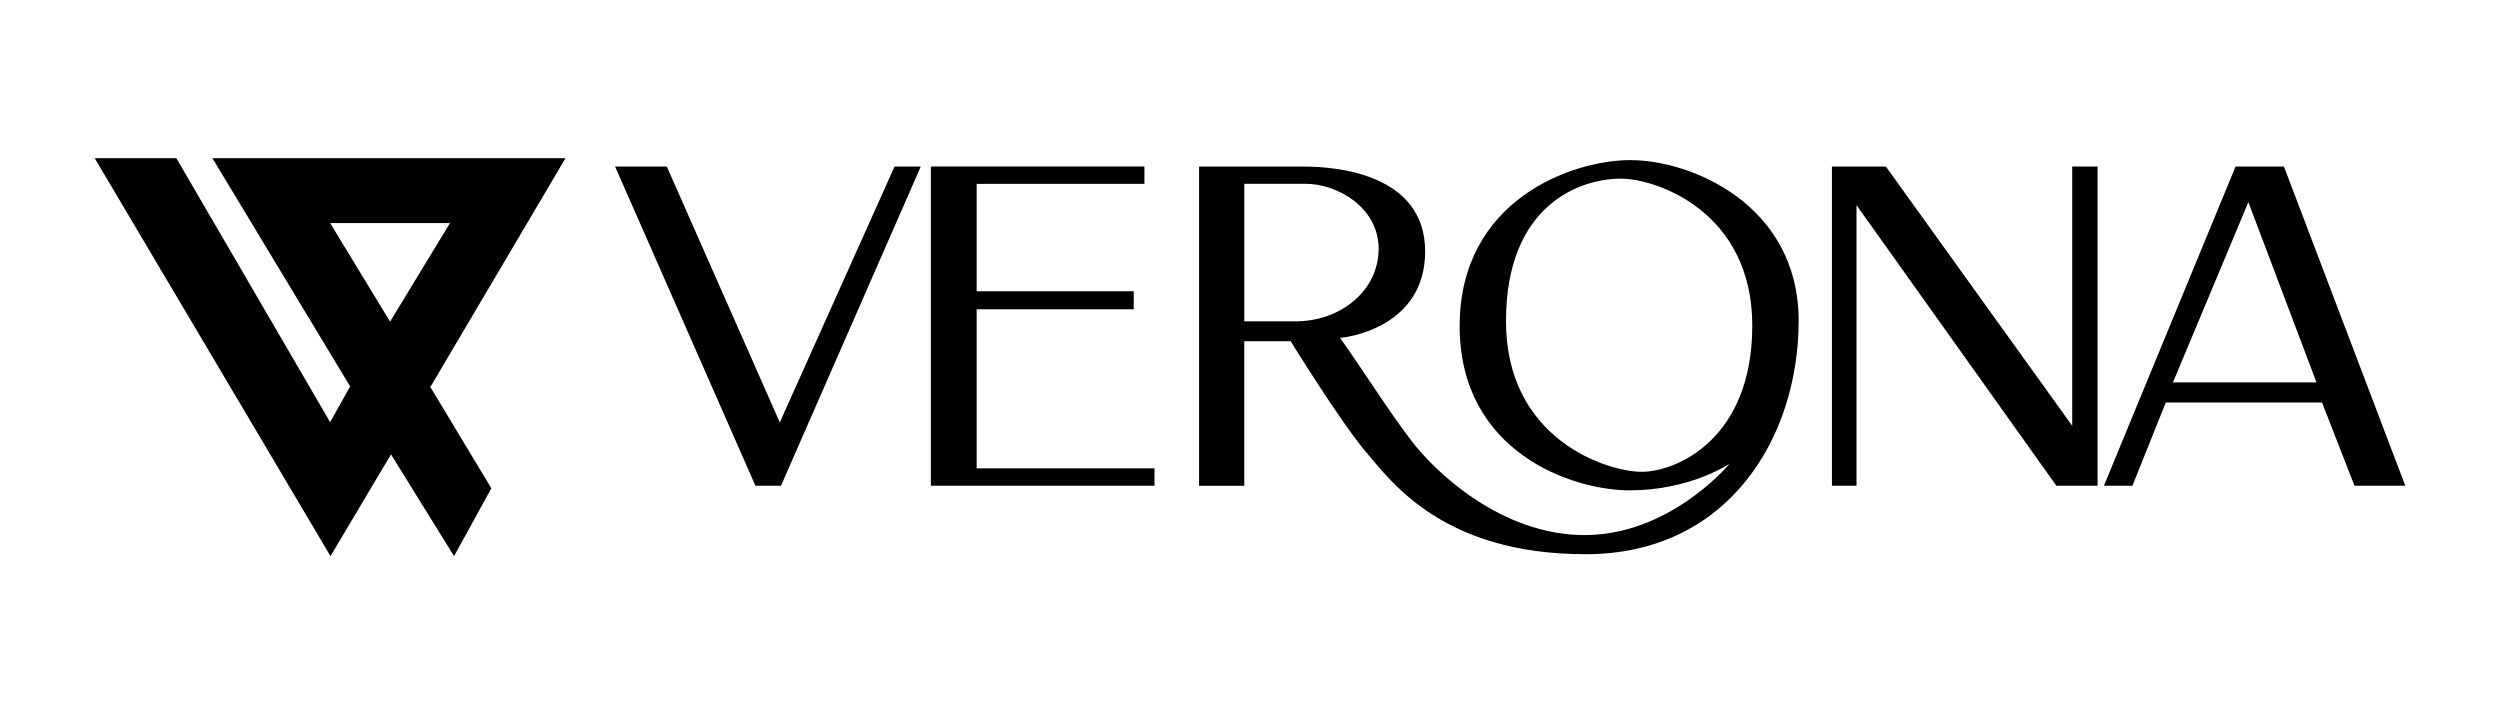
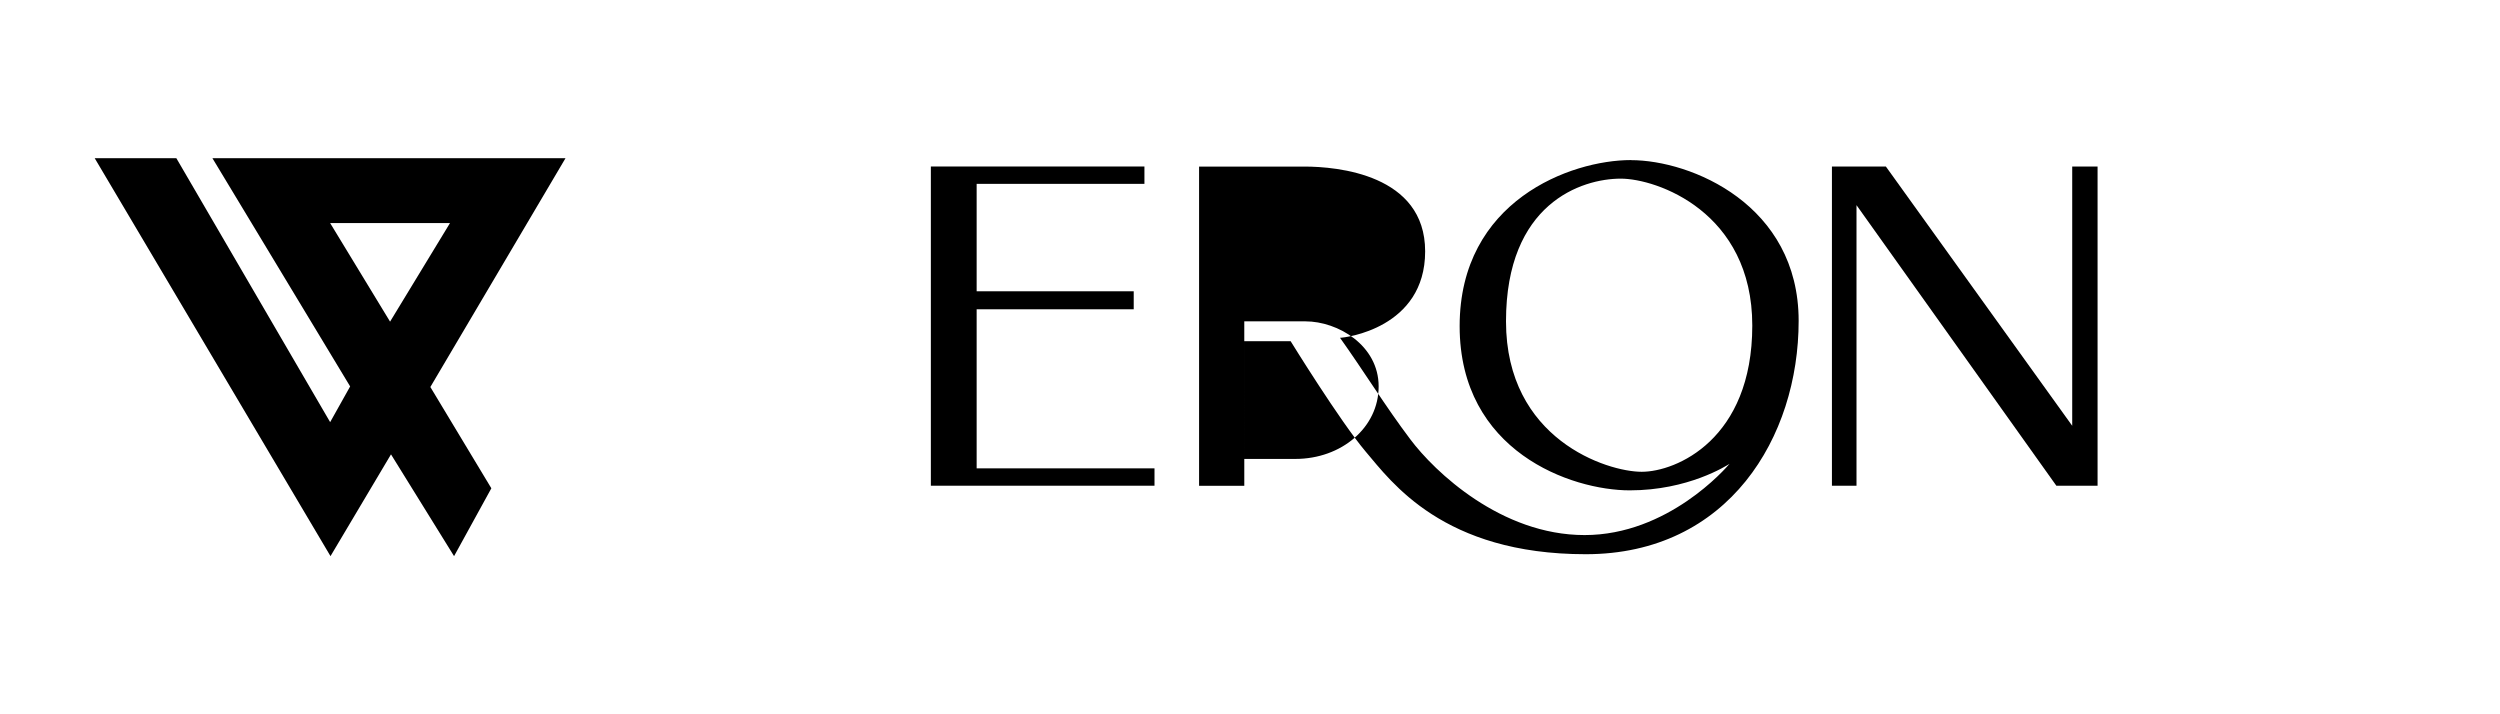
<svg xmlns="http://www.w3.org/2000/svg" id="Layer_1" data-name="Layer 1" viewBox="0 0 350 100">
  <path d="M79.17,22.15H29.74l19.28,31.95-2.8,5L24.69,22.15h-11.43l33.01,55.71,8.47-14.25,8.83,14.25,5.22-9.5-8.54-14.18,18.92-32.03ZM54.61,45.03l-8.39-13.8h16.78l-8.39,13.8Z" />
  <g>
-     <polygon points="86.11 23.31 93.35 23.31 109.17 59.14 125.24 23.31 128.91 23.31 109.34 68 105.76 68 86.11 23.31" />
    <polygon points="130.32 23.31 160.22 23.31 160.22 25.74 136.73 25.74 136.73 40.78 158.72 40.78 158.72 43.3 136.73 43.3 136.73 65.57 161.63 65.57 161.63 68 130.32 68 130.32 23.31" />
-     <path d="M228.33,22.41c-8.41,0-23.98,5.69-23.98,23.25s15.64,22.99,23.82,22.99,13.54-3.46,13.96-3.71c-.5.59-8.61,9.97-20.29,9.97s-20.99-8.86-24.4-13.41c-3.43-4.54-6.59-9.66-9.84-14.21.66,0,11.92-1.31,11.92-12.1s-12.34-11.87-16.91-11.87h-14.74v44.69h6.33v-20.24h6.49s6.91,11.2,10.5,15.45c3.59,4.22,10.82,14.37,30.81,14.37s29.81-16.4,29.81-32.67-15.06-22.5-23.48-22.5ZM174.2,44.99v-19.26h8.57c4.51,0,10.24,3.34,10.24,9.11s-5.23,10.15-11.66,10.15h-7.15ZM229.83,66.05c-4.83,0-18.99-4.54-18.99-21.06s10.58-19.98,16.07-19.98c5.01,0,18.41,4.63,18.41,20.57s-10.66,20.47-15.48,20.47Z" />
+     <path d="M228.33,22.41c-8.41,0-23.98,5.69-23.98,23.25s15.64,22.99,23.82,22.99,13.54-3.46,13.96-3.71c-.5.59-8.61,9.97-20.29,9.97s-20.99-8.86-24.4-13.41c-3.43-4.54-6.59-9.66-9.84-14.21.66,0,11.92-1.31,11.92-12.1s-12.34-11.87-16.91-11.87h-14.74v44.69h6.33v-20.24h6.49s6.91,11.2,10.5,15.45c3.59,4.22,10.82,14.37,30.81,14.37s29.81-16.4,29.81-32.67-15.06-22.5-23.48-22.5ZM174.2,44.99h8.57c4.51,0,10.24,3.34,10.24,9.11s-5.23,10.15-11.66,10.15h-7.15ZM229.83,66.05c-4.83,0-18.99-4.54-18.99-21.06s10.58-19.98,16.07-19.98c5.01,0,18.41,4.63,18.41,20.57s-10.66,20.47-15.48,20.47Z" />
    <polygon points="256.47 23.31 256.47 68 259.91 68 259.91 28.72 287.89 68 293.66 68 293.66 23.31 290.11 23.31 290.11 59.61 264.02 23.31 256.47 23.31" />
-     <path d="M319.75,23.31h-6.77l-18.43,44.69h3.99l4.67-11.65h21.87l4.55,11.65h7.11l-16.99-44.69ZM304.21,53.54l10.56-25.24,9.54,25.24h-20.09Z" />
  </g>
</svg>